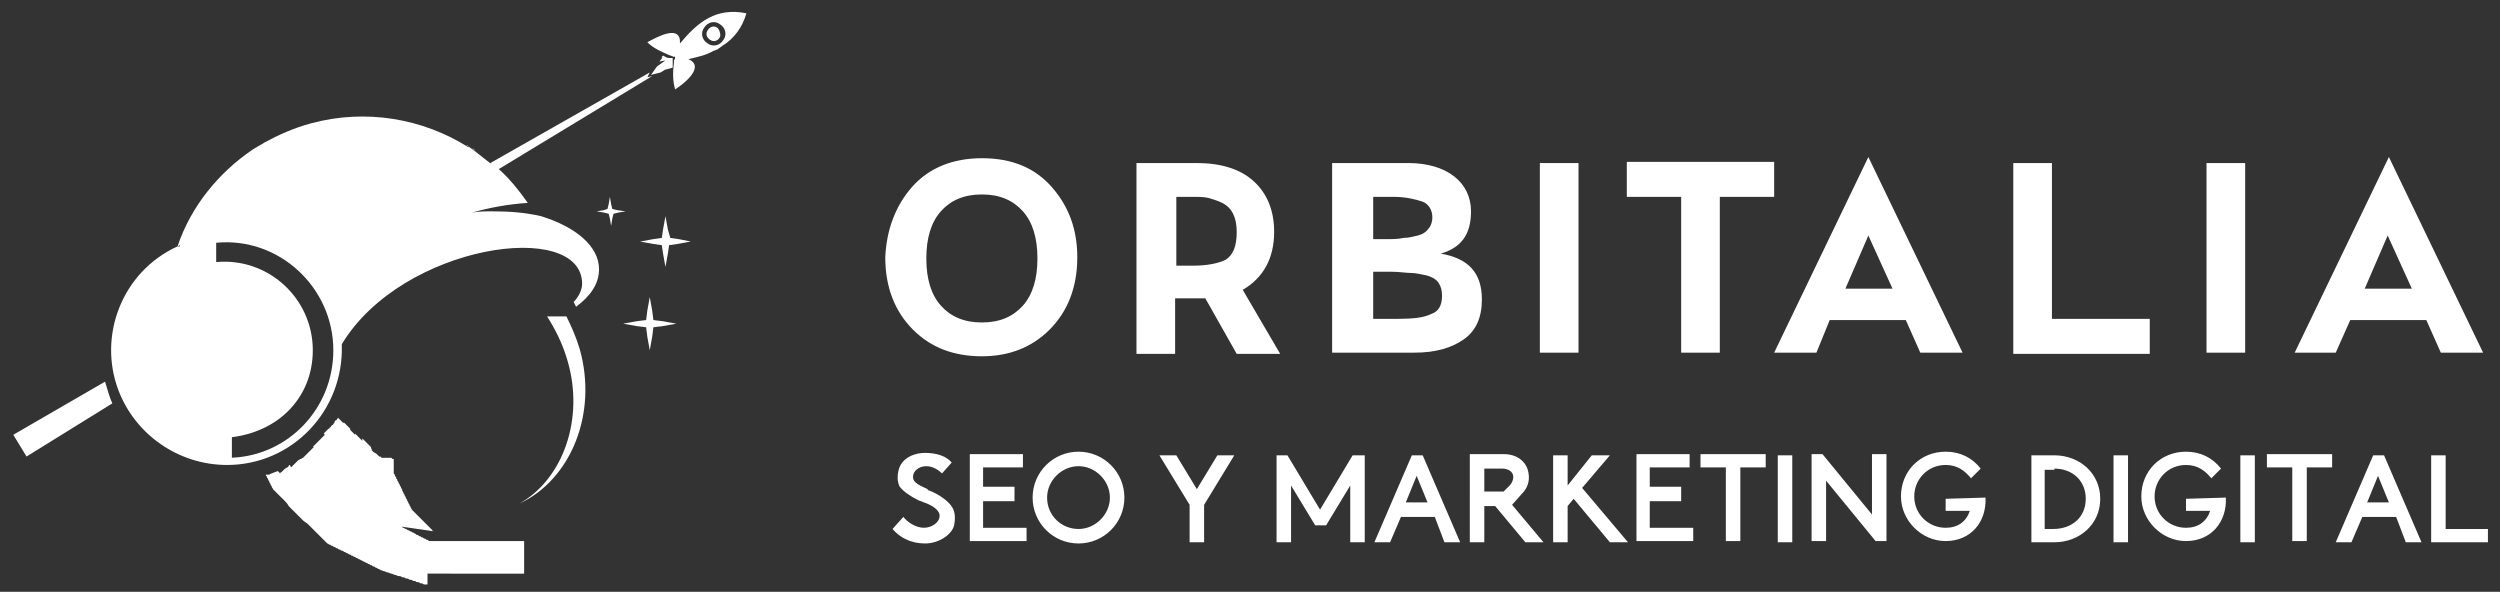
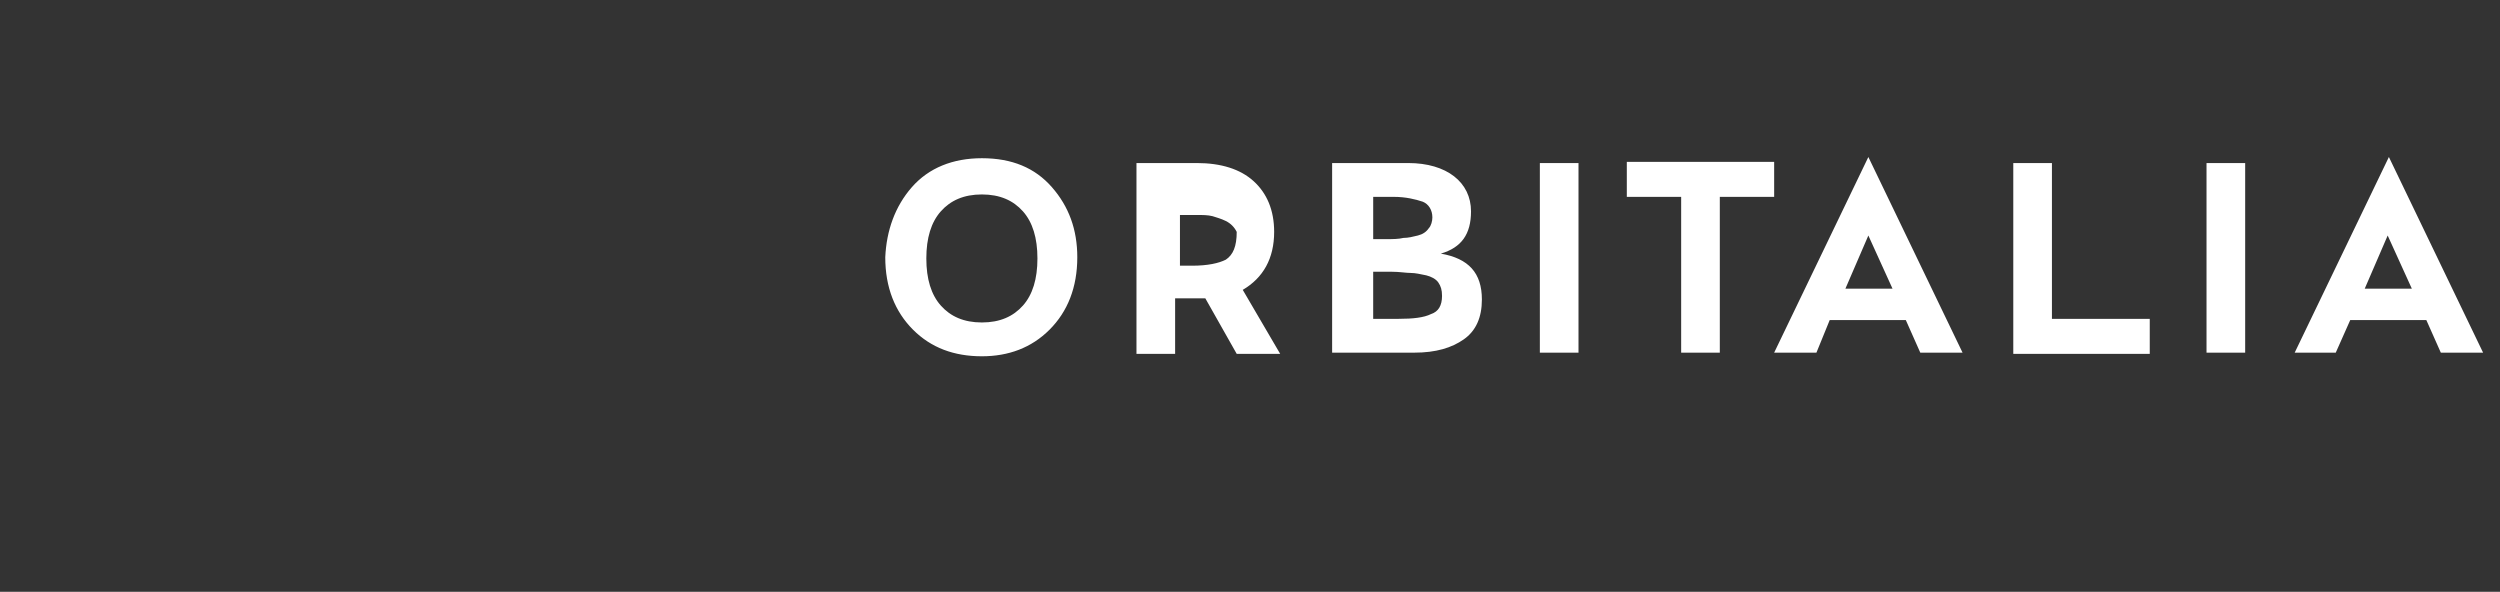
<svg xmlns="http://www.w3.org/2000/svg" version="1.1" id="Capa_1" x="0px" y="0px" viewBox="0 0 207 49" style="enable-background:new 0 0 207 49;" xml:space="preserve">
  <rect x="0" y="0" width="207" height="49" fill="#333333" stroke="none" />
  <style type="text/css">
	.st0{fill:#FFFFFF;}
	.st1{fill-rule:evenodd;clip-rule:evenodd;fill:#FFFFFF;}
</style>
-   <path class="st0" d="M81.4,43.8v-2.3H84v-1.2h-2.6v-1.6h3.3v-1.1h-4.4v7.2h4.7v-1.1H81.4z M86.7,41.2c0-1.4,1.2-2.6,2.6-2.6  c1.4,0,2.6,1.2,2.6,2.6c0,1.4-1.2,2.6-2.6,2.6C87.9,43.8,86.7,42.7,86.7,41.2z M89.3,45c2.1,0,3.8-1.7,3.8-3.8  c0-2.1-1.7-3.8-3.8-3.8c-2.1,0-3.8,1.7-3.8,3.8C85.5,43.3,87.2,45,89.3,45z M98.5,44.9h1.2v-3.1l2.5-4.1h-1.4l-1.7,2.8l-1.7-2.8H96  l2.5,4.1V44.9z M108.9,43.5h0.9l2-3.3v4.7h1.2v-7.2H112l-2.7,4.5l-2.7-4.5h-0.9v7.2h1.2v-4.7L108.9,43.5z M116.4,41.6l0.9-2.2  l0.9,2.2H116.4z M119.6,44.9h1.3l-3.1-7.2h-0.9l-3.1,7.2h1.3l0.9-2.1h2.8L119.6,44.9z M124.4,38.8c0.4,0,0.9,0.2,0.9,0.7  c0,0.2-0.1,0.5-0.3,0.7l-0.5,0.5h-1.6v-1.9H124.4z M121.7,44.9h1.2v-3h0.9l2.5,3h1.5l-2.6-3.1l0.8-0.9c0.6-0.6,0.7-1.3,0.5-2  c-0.2-0.7-0.9-1.3-2-1.3h-2.8V44.9z M131,40.4l2.3-2.7h-1.5l-2,2.5v-2.5h-1.2v7.2h1.2v-3l0.5-0.6l3,3.6h1.5L131,40.4z M136.6,43.8  v-2.3h2.6v-1.2h-2.6v-1.6h3.3v-1.1h-4.4v7.2h4.7v-1.1H136.6z M140.8,38.7h2.1v6.1h1.2v-6.1h2.1v-1.1h-5.4V38.7z M147.2,44.9h1.2  v-7.2h-1.2V44.9z M150,37.6v7.2h1.2v-5l4.1,5h0.9v-7.2h-1.2v5l-4.1-5H150z M161.1,41.3v1h2c-0.3,0.9-1,1.4-2,1.4  c-1.4,0-2.6-1.1-2.6-2.6c0-1.4,1.1-2.6,2.6-2.6c1,0,1.6,0.5,2.1,1.1l0.8-0.8c-0.7-0.9-1.7-1.4-2.9-1.4c-2.1,0-3.7,1.6-3.7,3.7  c0,2,1.7,3.7,3.7,3.7c2.1,0,3.4-1.6,3.3-3.6L161.1,41.3z M170.1,38.8c1.5,0,2.6,1,2.6,2.5c0,1.5-1.1,2.5-2.7,2.5h-0.7v-4.9H170.1z   M168.2,44.9h1.9c2.1,0,3.8-1.5,3.8-3.6c0-2.1-1.7-3.6-3.8-3.6h-1.9V44.9z M175,44.9h1.2v-7.2H175V44.9z M181,41.3v1h2  c-0.3,0.9-1,1.4-2,1.4c-1.4,0-2.6-1.1-2.6-2.6c0-1.4,1.1-2.6,2.6-2.6c1,0,1.6,0.5,2.1,1.1l0.8-0.8c-0.7-0.9-1.7-1.4-2.9-1.4  c-2.1,0-3.7,1.6-3.7,3.7c0,2,1.7,3.7,3.7,3.7c2.1,0,3.4-1.6,3.3-3.6L181,41.3z M185.5,44.9h1.2v-7.2h-1.2V44.9z M187.7,38.7h2.1v6.1  h1.2v-6.1h2.1v-1.1h-5.4V38.7z M196,41.6l0.9-2.2l0.9,2.2H196z M199.2,44.9h1.3l-3.1-7.2h-0.9l-3.1,7.2h1.3l0.9-2.1h2.8L199.2,44.9z   M73.9,43.8c0.6,0.7,1.5,1.2,2.7,1.2c1.1,0,2.2-0.7,2.4-1.5c0.1-0.5,0.1-1-0.1-1.4c-0.3-0.6-1.2-1.2-2-1.5c0,0-0.1,0-0.1-0.1  c-0.6-0.3-1.2-0.5-1.2-1c0-0.6,0.6-0.9,1.1-0.9c0.6,0,1.1,0.4,1.3,0.6l0.8-0.9c-0.4-0.5-1.2-0.8-2.2-0.8c-0.8,0-1.5,0.3-1.9,0.8  c-0.4,0.5-0.5,1.5-0.2,2c0.3,0.4,0.9,0.8,1.5,1.1c0.2,0.1,0.3,0.1,0.5,0.2c0.6,0.2,1.3,0.6,1.3,1.1c0,0.6-0.7,1-1.3,1  c-0.7,0-1.4-0.5-1.7-0.9L73.9,43.8z M201.3,44.9h4.7v-1.1h-3.5v-6.1h-1.2V44.9z" />
-   <path class="st1" d="M81.3,16.1c-1.5,0-2.6,0.5-3.4,1.4c-0.8,0.9-1.2,2.2-1.2,3.9c0,1.7,0.4,3,1.2,3.9c0.8,0.9,1.9,1.4,3.4,1.4  c1.5,0,2.6-0.5,3.4-1.4c0.8-0.9,1.2-2.2,1.2-3.9c0-1.7-0.4-3-1.2-3.9S82.8,16.1,81.3,16.1 M98.7,22c1.3,0,2.2-0.2,2.8-0.5  c0.6-0.4,0.9-1.1,0.9-2.3c0-0.6-0.1-1.1-0.3-1.5c-0.2-0.4-0.5-0.7-0.9-0.9c-0.4-0.2-0.8-0.3-1.1-0.4c-0.4-0.1-0.8-0.1-1.4-0.1h-1.3  V22H98.7z M97.3,24.7v4.6h-3.2V13.5h5c2,0,3.6,0.5,4.7,1.5c1.1,1,1.7,2.4,1.7,4.2c0,2.2-0.9,3.8-2.6,4.8l3.1,5.3h-3.6l-2.6-4.6H97.3  z M115.8,26.4c1.2,0,2.1-0.1,2.7-0.4c0.6-0.2,0.9-0.7,0.9-1.5c0-0.5-0.1-0.8-0.3-1.1c-0.2-0.3-0.6-0.5-1-0.6  c-0.5-0.1-0.9-0.2-1.3-0.2c-0.4,0-0.9-0.1-1.6-0.1h-1.5v3.9H115.8z M114.8,19.8c0.5,0,1,0,1.4-0.1c0.4,0,0.8-0.1,1.2-0.2  c0.4-0.1,0.7-0.3,0.9-0.6c0.2-0.2,0.3-0.6,0.3-0.9c0-0.6-0.3-1.1-0.8-1.3c-0.6-0.2-1.4-0.4-2.4-0.4h-1.7v3.5H114.8z M116.6,13.5  c1.6,0,2.9,0.4,3.8,1.1c0.9,0.7,1.4,1.7,1.4,2.9c0,1.9-0.8,3-2.5,3.5c2.3,0.4,3.4,1.6,3.4,3.8c0,1.5-0.5,2.6-1.5,3.3  c-1,0.7-2.3,1.1-4.1,1.1h-6.8V13.5H116.6z M127.5,13.5h3.2v15.7h-3.2V13.5z M142.4,29.2h-3.2V16.3h-4.5v-2.9h12.2v2.9h-4.5V29.2z   M152.8,23.9h3.9l-2-4.4L152.8,23.9z M150.4,29.2h-3.5l7.8-16.2l7.8,16.2h-3.5l-1.2-2.7h-6.3L150.4,29.2z M166.7,29.2V13.5h3.2v12.9  h8.1v2.9H166.7z M182.7,13.5h3.2v15.7h-3.2V13.5z M195.8,23.9h3.9l-2-4.4L195.8,23.9z M193.4,29.2H190l7.8-16.2l7.8,16.2h-3.5  l-1.2-2.7h-6.3L193.4,29.2z M75.5,15.5c1.4-1.6,3.4-2.4,5.8-2.4c2.5,0,4.4,0.8,5.8,2.4c1.4,1.6,2.1,3.5,2.1,5.8c0,2.5-0.8,4.5-2.3,6  c-1.5,1.5-3.4,2.2-5.6,2.2c-2.3,0-4.2-0.7-5.7-2.2c-1.5-1.5-2.3-3.5-2.3-6C73.4,19.1,74.1,17.1,75.5,15.5z" />
-   <path class="st1" d="M54.9,26.6l-0.8-0.1L54,25.7l-0.2-1.1l-0.2,1.1l-0.1,0.8l-0.8,0.1l-1.1,0.2l1.1,0.2l0.8,0.1l0.1,0.8l0.2,1.1  l0.2-1.1l0.1-0.8l0.8-0.1l1.1-0.2L54.9,26.6z M56.2,19.8l-0.7-0.1L55.3,19l-0.2-1.1L54.9,19l-0.1,0.7l-0.7,0.1L53,20l1.1,0.2  l0.7,0.1l0.1,0.7l0.2,1.1l0.2-1.1l0.1-0.7l0.7-0.1l1.1-0.2L56.2,19.8z M51.1,17.4l-0.4-0.1l-0.1-0.4l-0.1-0.6l-0.1,0.6l-0.1,0.4  L50,17.4l-0.6,0.1l0.6,0.1l0.4,0.1l0.1,0.4l0.1,0.6l0.1-0.6l0.1-0.4l0.4-0.1l0.6-0.1L51.1,17.4z M21.9,39.4L21.9,39.4L21.9,39.4z   M47,29.9c1.4,4.8-0.4,9.8-4,11.8c4.3-2,6.5-7.5,5-12.8c-0.3-1-0.7-1.9-1.1-2.7h-1.6C46,27.3,46.6,28.5,47,29.9z M25.9,29  c0-4.3-3.7-7.7-8-7.3v-1.6c5.2-0.5,9.7,3.7,9.7,8.9c0,4.8-3.7,8.7-8.4,8.9v-1.7C23.2,35.7,25.9,32.8,25.9,29z M14.7,20.4l0.2-0.1  v0.1L14.7,20.4L14.7,20.4z M58.6,3.6c-0.5-0.3-0.6-0.9-0.3-1.3c0.3-0.5,0.9-0.6,1.3-0.3c0.5,0.3,0.6,0.9,0.3,1.3  C59.6,3.8,59,3.9,58.6,3.6z M59.4,2.3c-0.3-0.2-0.6-0.1-0.8,0.2c-0.2,0.3-0.1,0.6,0.2,0.8c0.3,0.2,0.6,0.1,0.8-0.2  C59.7,2.9,59.6,2.5,59.4,2.3z M61.8,1.1c-2.5-0.5-4,0.7-5.5,2.5c0.1-1.6-1.8-0.6-2.7-0.1c0.5,0.5,1.2,0.8,1.9,1.1  c0.1,0,0.2,0.1,0.3,0.1l0.1,0c0,0.1,0,0.2-0.1,0.3c0,0.1,0,0.1,0,0.2c-0.1,0.8-0.1,1.5,0.1,2.2c0.8-0.5,2.5-1.9,1.1-2.5  c0.8-0.2,1.4-0.3,2.1-0.7c0.1,0,0.2-0.1,0.3-0.1c0.1-0.1,0.3-0.2,0.4-0.3C60.8,3.2,61.5,2.2,61.8,1.1z M39.1,12.3  c0.1,0.1,0.2,0.1,0.3,0.2C39.3,12.4,39.2,12.3,39.1,12.3z M38.8,12.1c0.1,0.1,0.2,0.1,0.3,0.2 M54.8,4.8l0.1-0.1l-0.3,0.4L55.1,5  l-0.7,0.5l-0.5,0.7l0.8-0.2l0.8-0.5L55,5.8l0.7-0.2c0-0.2,0-0.4,0-0.5l0-0.1l0-0.2l-0.1,0c-0.1,0-0.1,0-0.2,0  c-0.2,0-0.3-0.1-0.5-0.2l-0.1,0.1 M38.6,12c0.1,0,0.2,0.1,0.2,0.2c-3.8-2.4-8.5-3.2-13-2c-1.5,0.4-2.8,1-3.9,1.6c0,0,0,0,0,0  c-0.3,0.2-0.7,0.4-1,0.6c-2.8,1.9-5.1,4.7-6.2,8c-4.6,2.1-6.6,7.4-4.9,11.9c1.4,3.7,5,6.2,9,6.2c5.4,0,9.7-4.5,9.5-10  c5-8.3,19.9-10.4,19.9-5c0,0.5-0.3,1.1-0.7,1.5l0.2,0.4c1.2-0.9,1.9-1.9,1.9-3.1c0-1.9-1.9-3.5-4.8-4.4c-1.3-0.3-2.6-0.4-4-0.4  c-0.6,0-1.1,0-1.7,0.1c1.4-0.4,3-0.7,4.6-0.8c-0.7-1-1.5-2-2.4-2.8l12.7-7.7l-0.4,0.1L53.8,6l-13.2,7.5l0.1,0.1  c-0.5-0.4-0.9-0.7-1.4-1.1 M9.3,33.4c-0.1-0.2-0.2-0.5-0.3-0.8c-0.1-0.3-0.2-0.7-0.3-1L1.1,36l1.1,1.8L9.3,33.4z M28,34.5L28,34.5  L28,34.6h0l-0.1,0.1h0c0,0,0,0.1-0.1,0.1h0l-0.1,0.1h0L27.7,35h0l-0.1,0.1h0c0,0,0,0.1-0.1,0.1h0l-0.1,0.1c0,0,0,0.1-0.1,0.1h0  c0,0,0,0.1-0.1,0.1c0,0-0.1,0.1-0.1,0.1h0l-0.1,0.1h0c0,0-0.1,0.1-0.1,0.1h0c0,0-0.1,0.1-0.1,0.1h0L26.9,36h0l-0.1,0.1h0  c0,0-0.1,0.1-0.1,0.1h0l-0.1,0.1c0,0-0.1,0.1-0.1,0.1l-0.1,0.1l-0.1,0.1c0,0-0.1,0.1-0.1,0.1h0c0,0-0.1,0.1-0.1,0.1l-0.1,0.1h0  c0,0-0.1,0.1-0.1,0.1L26,37v0c0,0-0.1,0.1-0.1,0.1v0c0,0-0.1,0.1-0.1,0.1l-0.1,0.1c0,0-0.1,0.1-0.1,0.1l-0.1,0.1v0l-0.1,0.1  l-0.1,0.1c0,0-0.1,0.1-0.1,0.1l-0.1,0.1v0c-0.1,0-0.1,0.1-0.2,0.1c-0.1,0-0.1,0.1-0.2,0.1l-0.1,0.1v0l-0.1,0.1l-0.1,0.1l-0.1,0.1v0  l-0.1,0.1l-0.1,0.1L24,38.5v0c0,0-0.1,0-0.1,0.1l-0.1,0.1v0c-0.1,0-0.1,0.1-0.2,0.1h0l-0.1,0.1v0l-0.1,0.1h0l-0.1,0.1h0  c0,0-0.1,0-0.1,0.1L23,39h0c-0.2,0.1-0.3,0.1-0.5,0.2c-0.1,0-0.2,0.1-0.2,0.1h0c0,0-0.1,0-0.1,0h0c0,0-0.1,0-0.1,0h0l-0.1,0  c0,0.1,0.1,0.1,0.1,0.2h0c0,0.1,0.1,0.1,0.1,0.2h0c0,0.1,0.1,0.1,0.1,0.2h0c0,0.1,0.1,0.1,0.1,0.2c0,0.1,0.1,0.1,0.1,0.2h0  c0,0.1,0.1,0.1,0.1,0.2h0c0.1,0.1,0.1,0.1,0.2,0.2c0.1,0.1,0.1,0.1,0.2,0.2h0c0.1,0.1,0.1,0.1,0.2,0.2h0c0.1,0.1,0.1,0.1,0.2,0.2  c0.1,0.1,0.1,0.1,0.2,0.2h0c0.1,0.1,0.2,0.2,0.3,0.4h0c0.1,0.1,0.1,0.1,0.2,0.2h0c0.1,0.1,0.1,0.1,0.2,0.2c0.1,0.1,0.1,0.1,0.2,0.2  c0.1,0.1,0.1,0.1,0.2,0.2h0c0.1,0.1,0.1,0.1,0.2,0.2h0c0.1,0.1,0.1,0.1,0.2,0.2h0c0.1,0.1,0.3,0.2,0.4,0.3h0  c0.1,0.1,0.1,0.1,0.2,0.2c0.1,0.1,0.1,0.1,0.2,0.2c0.1,0.1,0.1,0.1,0.2,0.2c0.1,0.1,0.1,0.1,0.2,0.2c0.1,0.1,0.1,0.1,0.2,0.2v0  c0.1,0.1,0.1,0.1,0.2,0.2v0c0.1,0.1,0.1,0.1,0.2,0.2c0.1,0.1,0.1,0.1,0.2,0.2c0.1,0,0.1,0.1,0.2,0.1c0.1,0,0.1,0.1,0.2,0.1v0  c0.1,0,0.1,0.1,0.2,0.1v0c0.1,0,0.1,0.1,0.2,0.1c0.1,0,0.1,0.1,0.2,0.1v0c0.1,0,0.1,0.1,0.2,0.1c0.1,0,0.2,0.1,0.2,0.1  c0.1,0,0.2,0.1,0.2,0.1v0c0.1,0,0.2,0.1,0.2,0.1v0c0.1,0,0.2,0.1,0.2,0.1c0.1,0,0.2,0.1,0.2,0.1c0.1,0,0.2,0.1,0.2,0.1v0  c0.1,0,0.2,0.1,0.2,0.1c0.1,0,0.2,0.1,0.2,0.1c0.1,0,0.2,0.1,0.2,0.1h0c0.1,0,0.2,0.1,0.2,0.1c0.1,0,0.2,0.1,0.2,0.1v0  c0.1,0,0.2,0.1,0.2,0.1c0.1,0,0.2,0.1,0.2,0.1v0c0.1,0,0.2,0.1,0.2,0.1h0c0.1,0,0.2,0.1,0.2,0.1c0.1,0,0.2,0.1,0.2,0.1l0,0  c0.1,0,0.2,0.1,0.3,0.1l0,0c0.1,0,0.2,0.1,0.3,0.1v0c0.1,0,0.2,0.1,0.3,0.1c0.1,0,0.2,0.1,0.3,0.1v0c0.1,0,0.2,0.1,0.3,0.1  c0.1,0,0.2,0,0.3,0.1h0c0.1,0,0.2,0,0.3,0.1h0c0.1,0,0.2,0,0.3,0.1h0c0.1,0,0.2,0,0.3,0.1l0,0c0.1,0,0.2,0,0.3,0.1h0  c0.1,0,0.2,0,0.3,0.1h0c0.1,0,0.2,0,0.3,0.1h0c0.1,0,0.2,0,0.3,0h0v-0.9H41l0,0l0,0l0,0l0,0l0,0l0,0l0,0l0,0v0l0,0l0,0l0,0v0l0,0  l0,0l0,0v0l0,0v0l0,0v0l0,0v0l0,0l0,0l0,0v0l0,0l0,0v0l0,0l0,0l0,0l0,0l0,0v0l0,0v0l0,0l0,0v0l0,0v0l0,0l0,0l0,0l0,0v0l0,0l0,0l0,0  l0,0l0,0l0,0l0,0l0,0l0,0l0,0v0l0,0l0,0l0,0v0l0,0l0,0l0,0l0,0l0,0l0,0l0,0l0,0l0,0l0,0l0,0l0,0l0,0l0,0l0,0l0,0l0.1,0l0.1,0l0.1,0  l0.1,0l0.1,0l0.1,0l0.1,0l0.1,0l0.1,0l0.1,0l0.1,0h0l0.1,0l0.1,0l0.1,0l0.1,0l0.1,0l0.1,0h0l0.1,0l0.1,0l0.1,0h0l0.1,0h0l0,0h0l0,0  l0,0l0,0l0,0v0l0,0l0,0l0,0h0l0,0l0,0l0,0l0,0h0l0,0h0l0,0l0,0l0,0l0,0h0l0,0h0l0,0v0l0,0l0,0h0l0,0h0l0,0l0,0h0l0,0l0,0l0,0h0l0,0  h0l0,0h0l0.1,0h0l0,0l0,0v0l0,0v0l0.1,0h0l0.1,0v0l0,0v0l0,0v0l0,0l0,0v0l0,0v0v-2.7l0,0l0,0l0,0l0,0l0,0l0,0l0,0l0,0l0,0l0,0  l-0.1,0l-0.1,0l-0.1,0l-0.1,0l-0.1,0l-0.1,0l-0.1,0l-0.1,0l-0.1,0l-0.1,0l-0.1,0l-0.1,0l-0.1,0l-0.1,0l-0.1,0l-0.1,0l-0.1,0l-0.1,0  h0l-0.1,0l-0.1,0l-0.1,0l-0.1,0l-0.1,0l-0.1,0l-0.1,0l-0.1,0l-0.1,0l-0.1,0l-0.1,0l-0.1,0l-0.1,0h0l-0.1,0l-0.1,0h0l-0.1,0l-0.1,0  l-0.1,0h0l-0.1,0h0l-0.1,0l-0.1,0l-0.1,0l-0.1,0l-0.1,0l-0.1,0h0l-0.1,0h0l-0.1,0h0l-0.1,0h0l-0.1,0h0l-0.1,0h0l-0.1,0h0l-0.1,0  l-0.1,0h0l-0.1,0h0l-0.1,0l-0.1,0h0c-0.1,0-0.1,0-0.2,0h0c-0.1,0-0.1,0-0.2,0h0c-0.1,0-0.1,0-0.2,0h0c-0.1,0-0.1,0-0.2,0h0  c-0.1,0-0.1,0-0.2,0h0c-0.1,0-0.1,0-0.2,0h0c-0.1,0-0.1,0-0.2,0h0c-0.1,0-0.1,0-0.2,0h0c-0.1,0-0.1,0-0.2,0c-0.1,0-0.1,0-0.2,0  c-0.1,0-0.1,0-0.2,0h0c-0.1,0-0.1,0-0.2,0c-0.1,0-0.1,0-0.2-0.1c-0.1,0-0.1,0-0.2-0.1h0c-0.1,0-0.1,0-0.2-0.1h0  c-0.1,0-0.1,0-0.2-0.1c-0.1,0-0.1,0-0.2-0.1h0c-0.1,0-0.1,0-0.2-0.1c-0.1,0-0.1-0.1-0.2-0.1c-0.1,0-0.1-0.1-0.2-0.1  c-0.1,0-0.1-0.1-0.2-0.1c-0.1,0-0.1-0.1-0.2-0.1h0c-0.1,0-0.1-0.1-0.2-0.1h0c-0.1,0-0.1-0.1-0.2-0.1C36,44,36,44,35.9,44  c-0.1,0-0.1-0.1-0.1-0.1c0,0-0.1-0.1-0.1-0.1h0c0,0-0.1-0.1-0.1-0.1c0,0-0.1-0.1-0.1-0.1h0c0,0-0.1-0.1-0.1-0.1c0,0-0.1-0.1-0.1-0.1  c0,0-0.1-0.1-0.1-0.1c0,0-0.1-0.1-0.1-0.1c0,0-0.1-0.1-0.1-0.1h0c0,0-0.1-0.1-0.1-0.1c0,0-0.1-0.1-0.1-0.1c0,0-0.1-0.1-0.1-0.1h0  c0,0-0.1-0.1-0.1-0.1h0c0,0-0.1-0.1-0.1-0.1c0,0-0.1-0.1-0.1-0.1c0,0-0.1-0.1-0.1-0.1h0c0,0-0.1-0.1-0.1-0.1c0,0-0.1-0.1-0.1-0.1  c0-0.1-0.1-0.1-0.1-0.2c0-0.1-0.1-0.1-0.1-0.2c0-0.1-0.1-0.1-0.1-0.2c0-0.1-0.1-0.1-0.1-0.2c0-0.1-0.1-0.1-0.1-0.2  c0-0.1-0.1-0.1-0.1-0.2c0-0.1-0.1-0.1-0.1-0.2c0-0.1-0.1-0.1-0.1-0.2c0-0.1,0-0.1-0.1-0.2c0-0.1,0-0.1-0.1-0.2h0  c0-0.1,0-0.1-0.1-0.2c0-0.1,0-0.1-0.1-0.2h0c0-0.1,0-0.1-0.1-0.2c0-0.1,0-0.1-0.1-0.2h0c0-0.1,0-0.1-0.1-0.2h0c0-0.1,0-0.1,0-0.2h0  c0-0.1,0-0.1,0-0.2h0c0-0.1,0-0.1,0-0.2h0c0-0.1,0-0.1,0-0.2h0c0-0.1,0-0.1,0-0.2h0c0-0.1,0-0.1,0-0.2h0l-0.1,0h0  c0,0-0.1-0.1-0.1-0.1h0l-0.1,0h0l-0.1,0l-0.1,0h0l-0.1,0l-0.1,0v0l-0.1,0h0l-0.1,0l-0.1,0l-0.1-0.1v0l-0.1,0v0l-0.1-0.1l-0.1-0.1v0  c-0.1-0.1-0.2-0.1-0.3-0.2h0l-0.1-0.1h0L30.7,37c0,0-0.1-0.1-0.1-0.1h0l-0.1-0.1l-0.1-0.1v0c-0.1-0.1-0.1-0.1-0.2-0.2h0l-0.1-0.1h0  l-0.1-0.1h0L30,36.5h0l-0.1-0.1c-0.1-0.1-0.1-0.1-0.2-0.2h0l-0.1-0.1h0c-0.1-0.1-0.1-0.1-0.2-0.2h0L29.4,36h0l-0.1-0.1h0l-0.1-0.1h0  l-0.1-0.1h0l-0.1-0.1h0l-0.1-0.1h0L29,35.6v0L29,35.5c0,0-0.1-0.1-0.1-0.1h0l-0.1-0.1h0l-0.1-0.1h0l-0.1-0.1h0c0,0-0.1-0.1-0.1-0.1  h0L28.5,35h0L28.4,35h0l-0.1-0.1h0c0,0-0.1-0.1-0.1-0.1l-0.1-0.1h0l-0.1-0.1h0L28,34.5L28,34.5L28,34.5z" />
+   <path class="st1" d="M81.3,16.1c-1.5,0-2.6,0.5-3.4,1.4c-0.8,0.9-1.2,2.2-1.2,3.9c0,1.7,0.4,3,1.2,3.9c0.8,0.9,1.9,1.4,3.4,1.4  c1.5,0,2.6-0.5,3.4-1.4c0.8-0.9,1.2-2.2,1.2-3.9c0-1.7-0.4-3-1.2-3.9S82.8,16.1,81.3,16.1 M98.7,22c1.3,0,2.2-0.2,2.8-0.5  c0.6-0.4,0.9-1.1,0.9-2.3c-0.2-0.4-0.5-0.7-0.9-0.9c-0.4-0.2-0.8-0.3-1.1-0.4c-0.4-0.1-0.8-0.1-1.4-0.1h-1.3  V22H98.7z M97.3,24.7v4.6h-3.2V13.5h5c2,0,3.6,0.5,4.7,1.5c1.1,1,1.7,2.4,1.7,4.2c0,2.2-0.9,3.8-2.6,4.8l3.1,5.3h-3.6l-2.6-4.6H97.3  z M115.8,26.4c1.2,0,2.1-0.1,2.7-0.4c0.6-0.2,0.9-0.7,0.9-1.5c0-0.5-0.1-0.8-0.3-1.1c-0.2-0.3-0.6-0.5-1-0.6  c-0.5-0.1-0.9-0.2-1.3-0.2c-0.4,0-0.9-0.1-1.6-0.1h-1.5v3.9H115.8z M114.8,19.8c0.5,0,1,0,1.4-0.1c0.4,0,0.8-0.1,1.2-0.2  c0.4-0.1,0.7-0.3,0.9-0.6c0.2-0.2,0.3-0.6,0.3-0.9c0-0.6-0.3-1.1-0.8-1.3c-0.6-0.2-1.4-0.4-2.4-0.4h-1.7v3.5H114.8z M116.6,13.5  c1.6,0,2.9,0.4,3.8,1.1c0.9,0.7,1.4,1.7,1.4,2.9c0,1.9-0.8,3-2.5,3.5c2.3,0.4,3.4,1.6,3.4,3.8c0,1.5-0.5,2.6-1.5,3.3  c-1,0.7-2.3,1.1-4.1,1.1h-6.8V13.5H116.6z M127.5,13.5h3.2v15.7h-3.2V13.5z M142.4,29.2h-3.2V16.3h-4.5v-2.9h12.2v2.9h-4.5V29.2z   M152.8,23.9h3.9l-2-4.4L152.8,23.9z M150.4,29.2h-3.5l7.8-16.2l7.8,16.2h-3.5l-1.2-2.7h-6.3L150.4,29.2z M166.7,29.2V13.5h3.2v12.9  h8.1v2.9H166.7z M182.7,13.5h3.2v15.7h-3.2V13.5z M195.8,23.9h3.9l-2-4.4L195.8,23.9z M193.4,29.2H190l7.8-16.2l7.8,16.2h-3.5  l-1.2-2.7h-6.3L193.4,29.2z M75.5,15.5c1.4-1.6,3.4-2.4,5.8-2.4c2.5,0,4.4,0.8,5.8,2.4c1.4,1.6,2.1,3.5,2.1,5.8c0,2.5-0.8,4.5-2.3,6  c-1.5,1.5-3.4,2.2-5.6,2.2c-2.3,0-4.2-0.7-5.7-2.2c-1.5-1.5-2.3-3.5-2.3-6C73.4,19.1,74.1,17.1,75.5,15.5z" />
</svg>